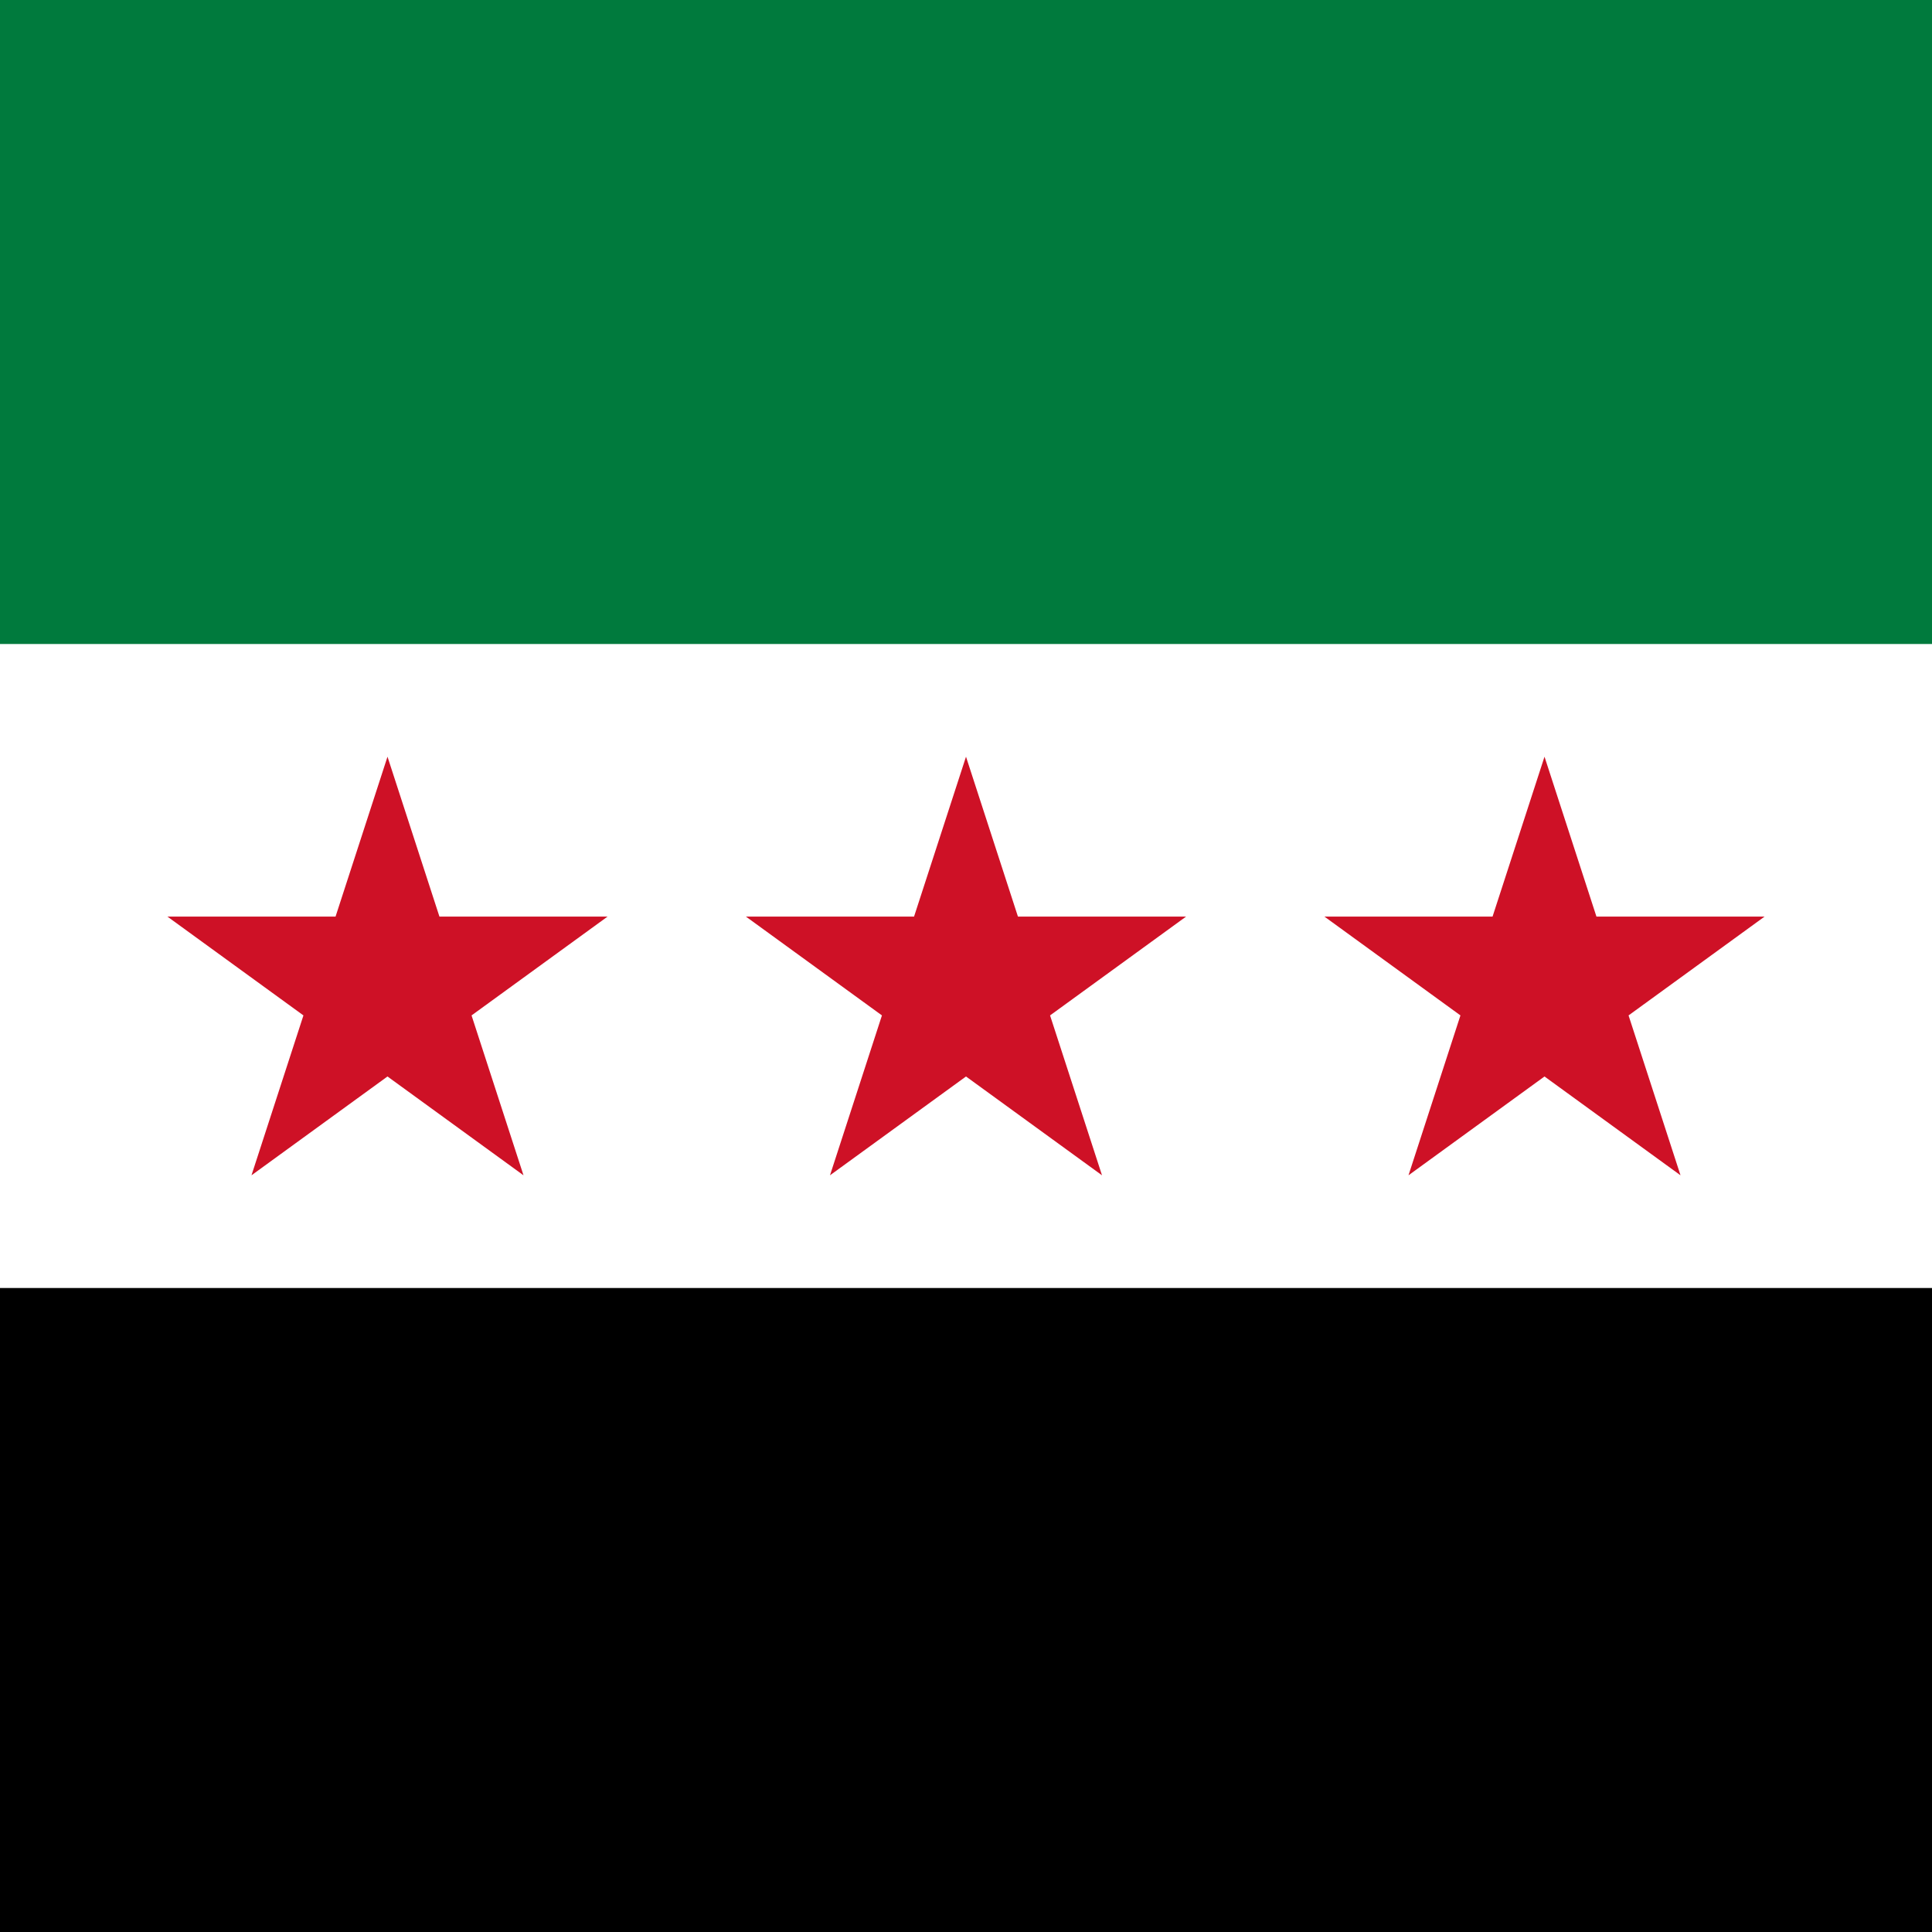
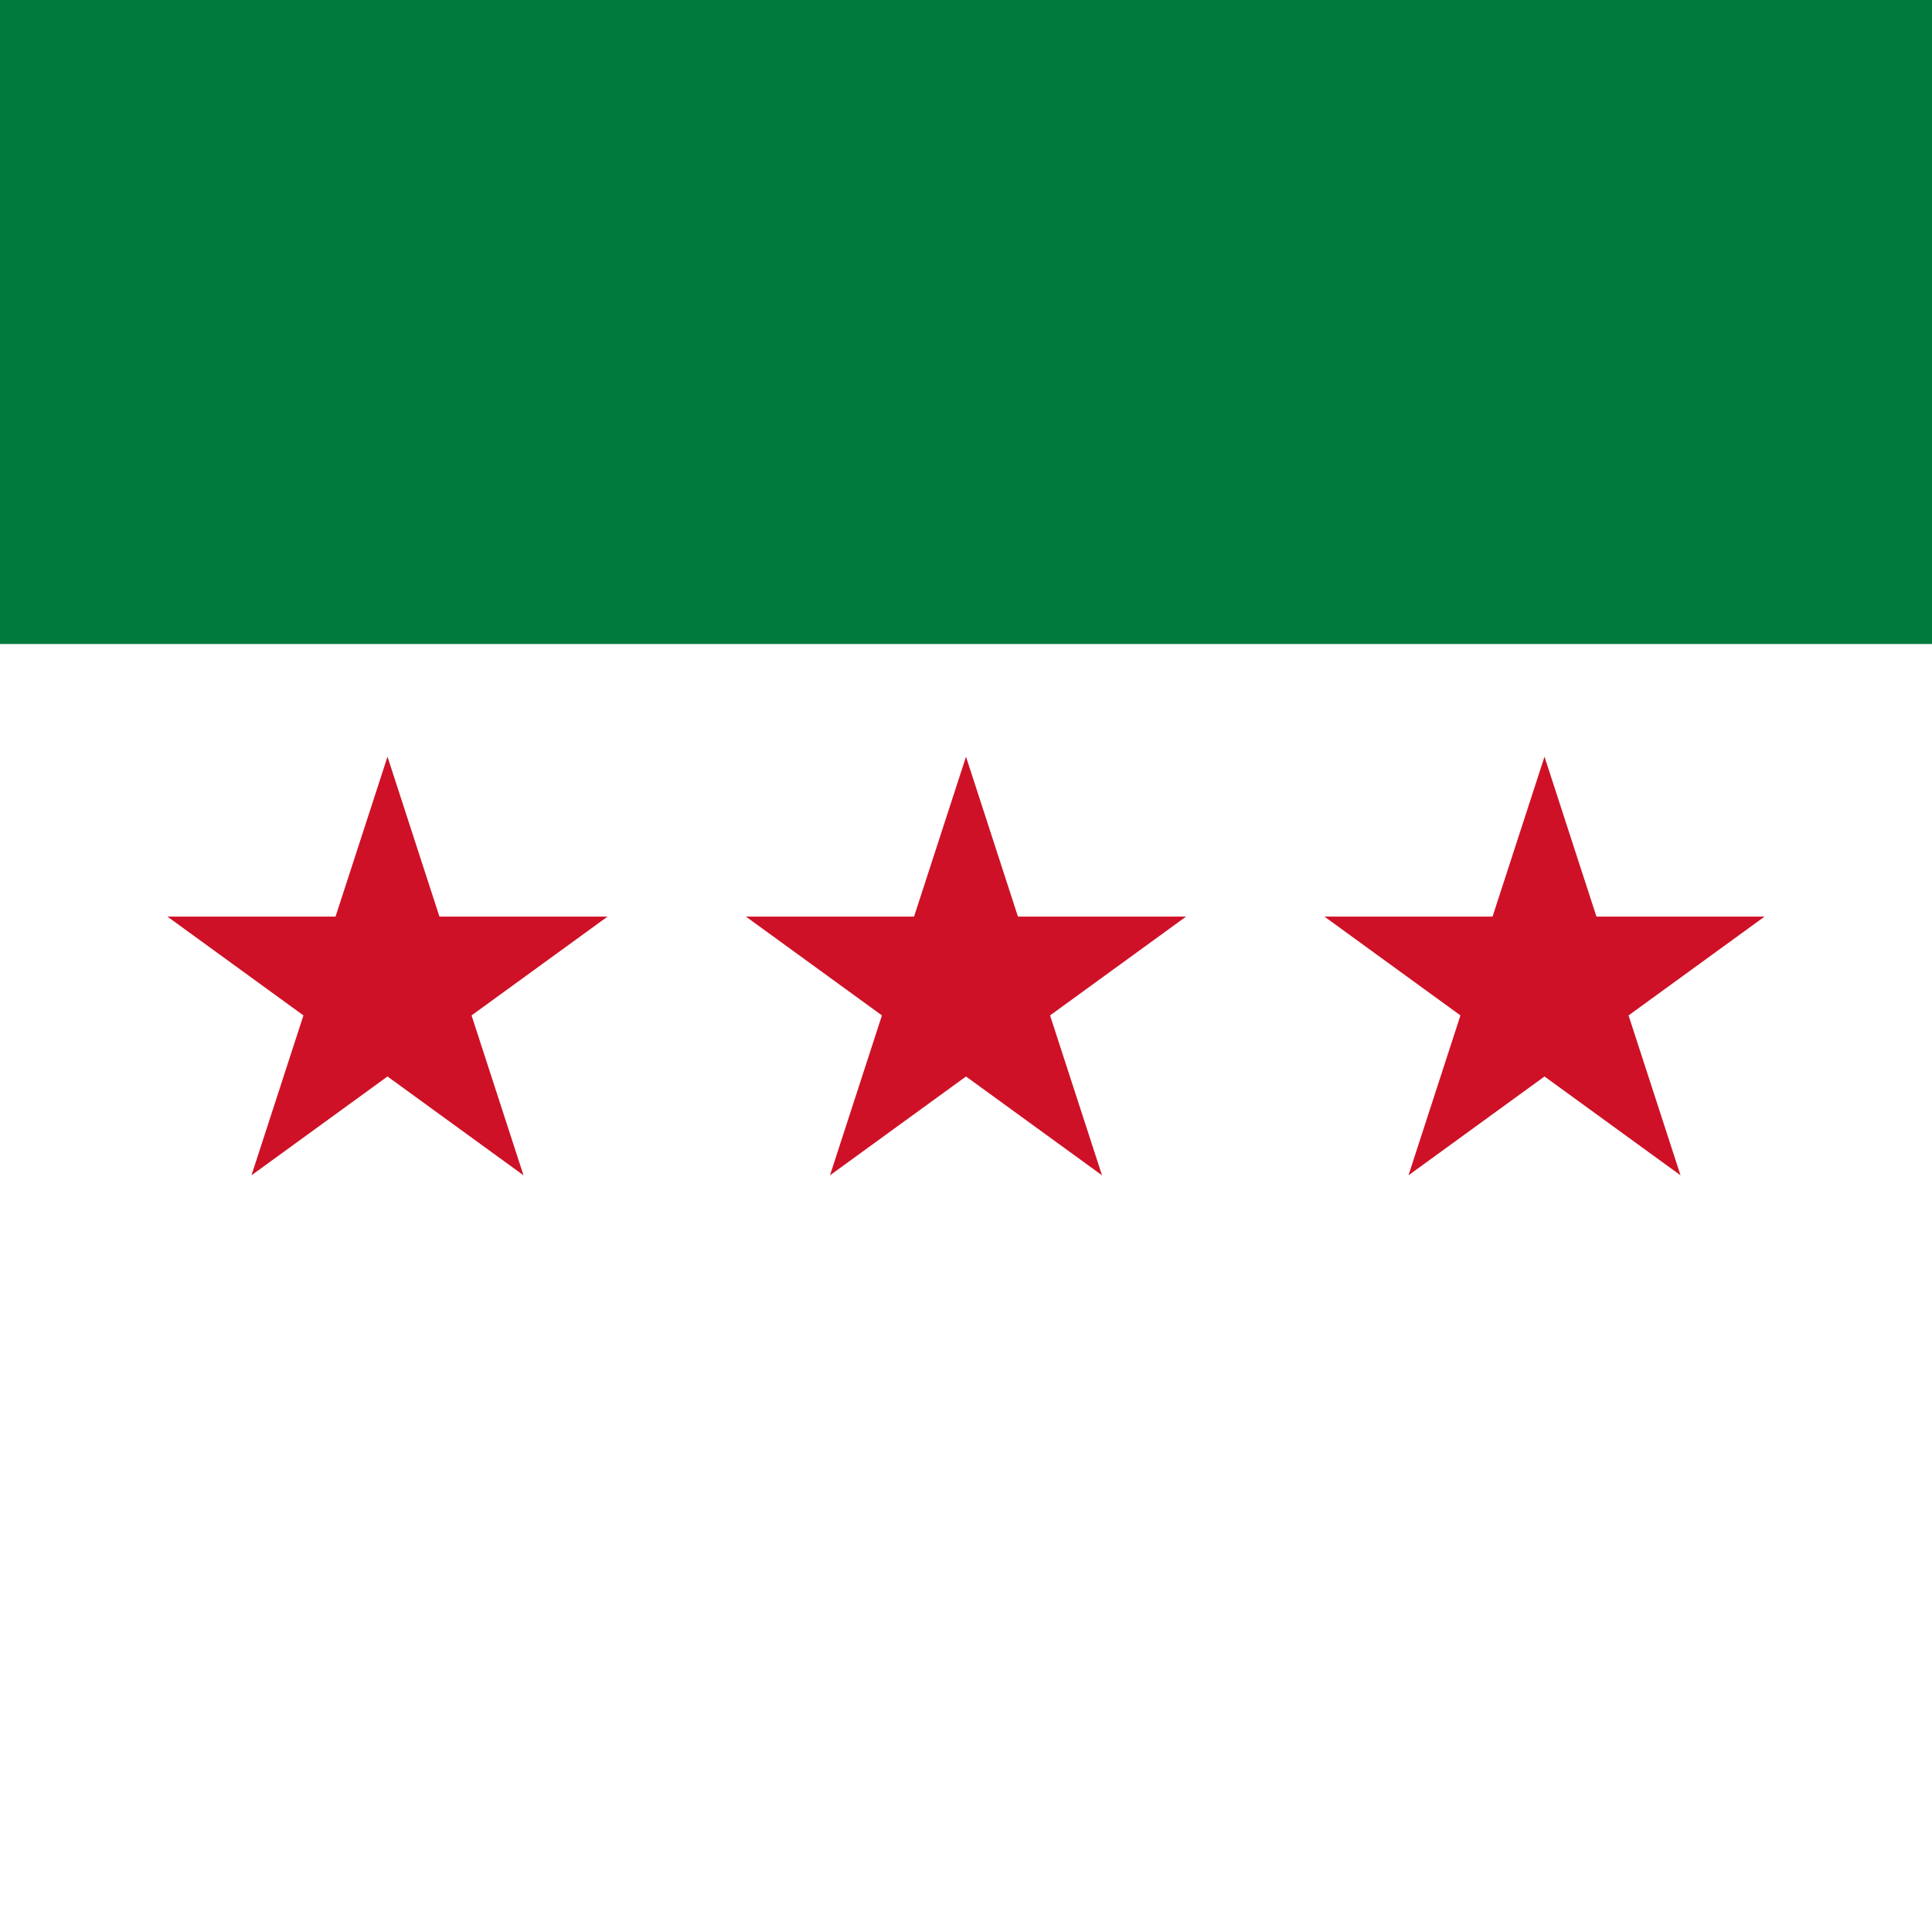
<svg xmlns="http://www.w3.org/2000/svg" width="600" height="600">
-   <path d="M0 0h600v600H0z" />
-   <path fill="#fff" d="M0 0h600v400H0z" />
+   <path fill="#fff" d="M0 0h600v400H0" />
  <path fill="#007a3d" d="M0 0h600v200H0z" />
  <path d="M120.341 235l-16.134 49.657H51.996l42.239 30.689-16.134 49.655 42.239-30.689 42.239 30.689-16.134-49.655 42.239-30.689h-52.211zm179.66 0l-16.134 49.657h-52.211l42.239 30.689-16.134 49.655L300 334.312l42.239 30.689-16.134-49.655 42.239-30.689h-52.211zm179.66 0l-16.134 49.657h-52.211l42.239 30.689-16.134 49.655 42.239-30.689 42.239 30.689-16.134-49.655 42.239-30.689h-52.211z" fill="#ce1126" />
</svg>